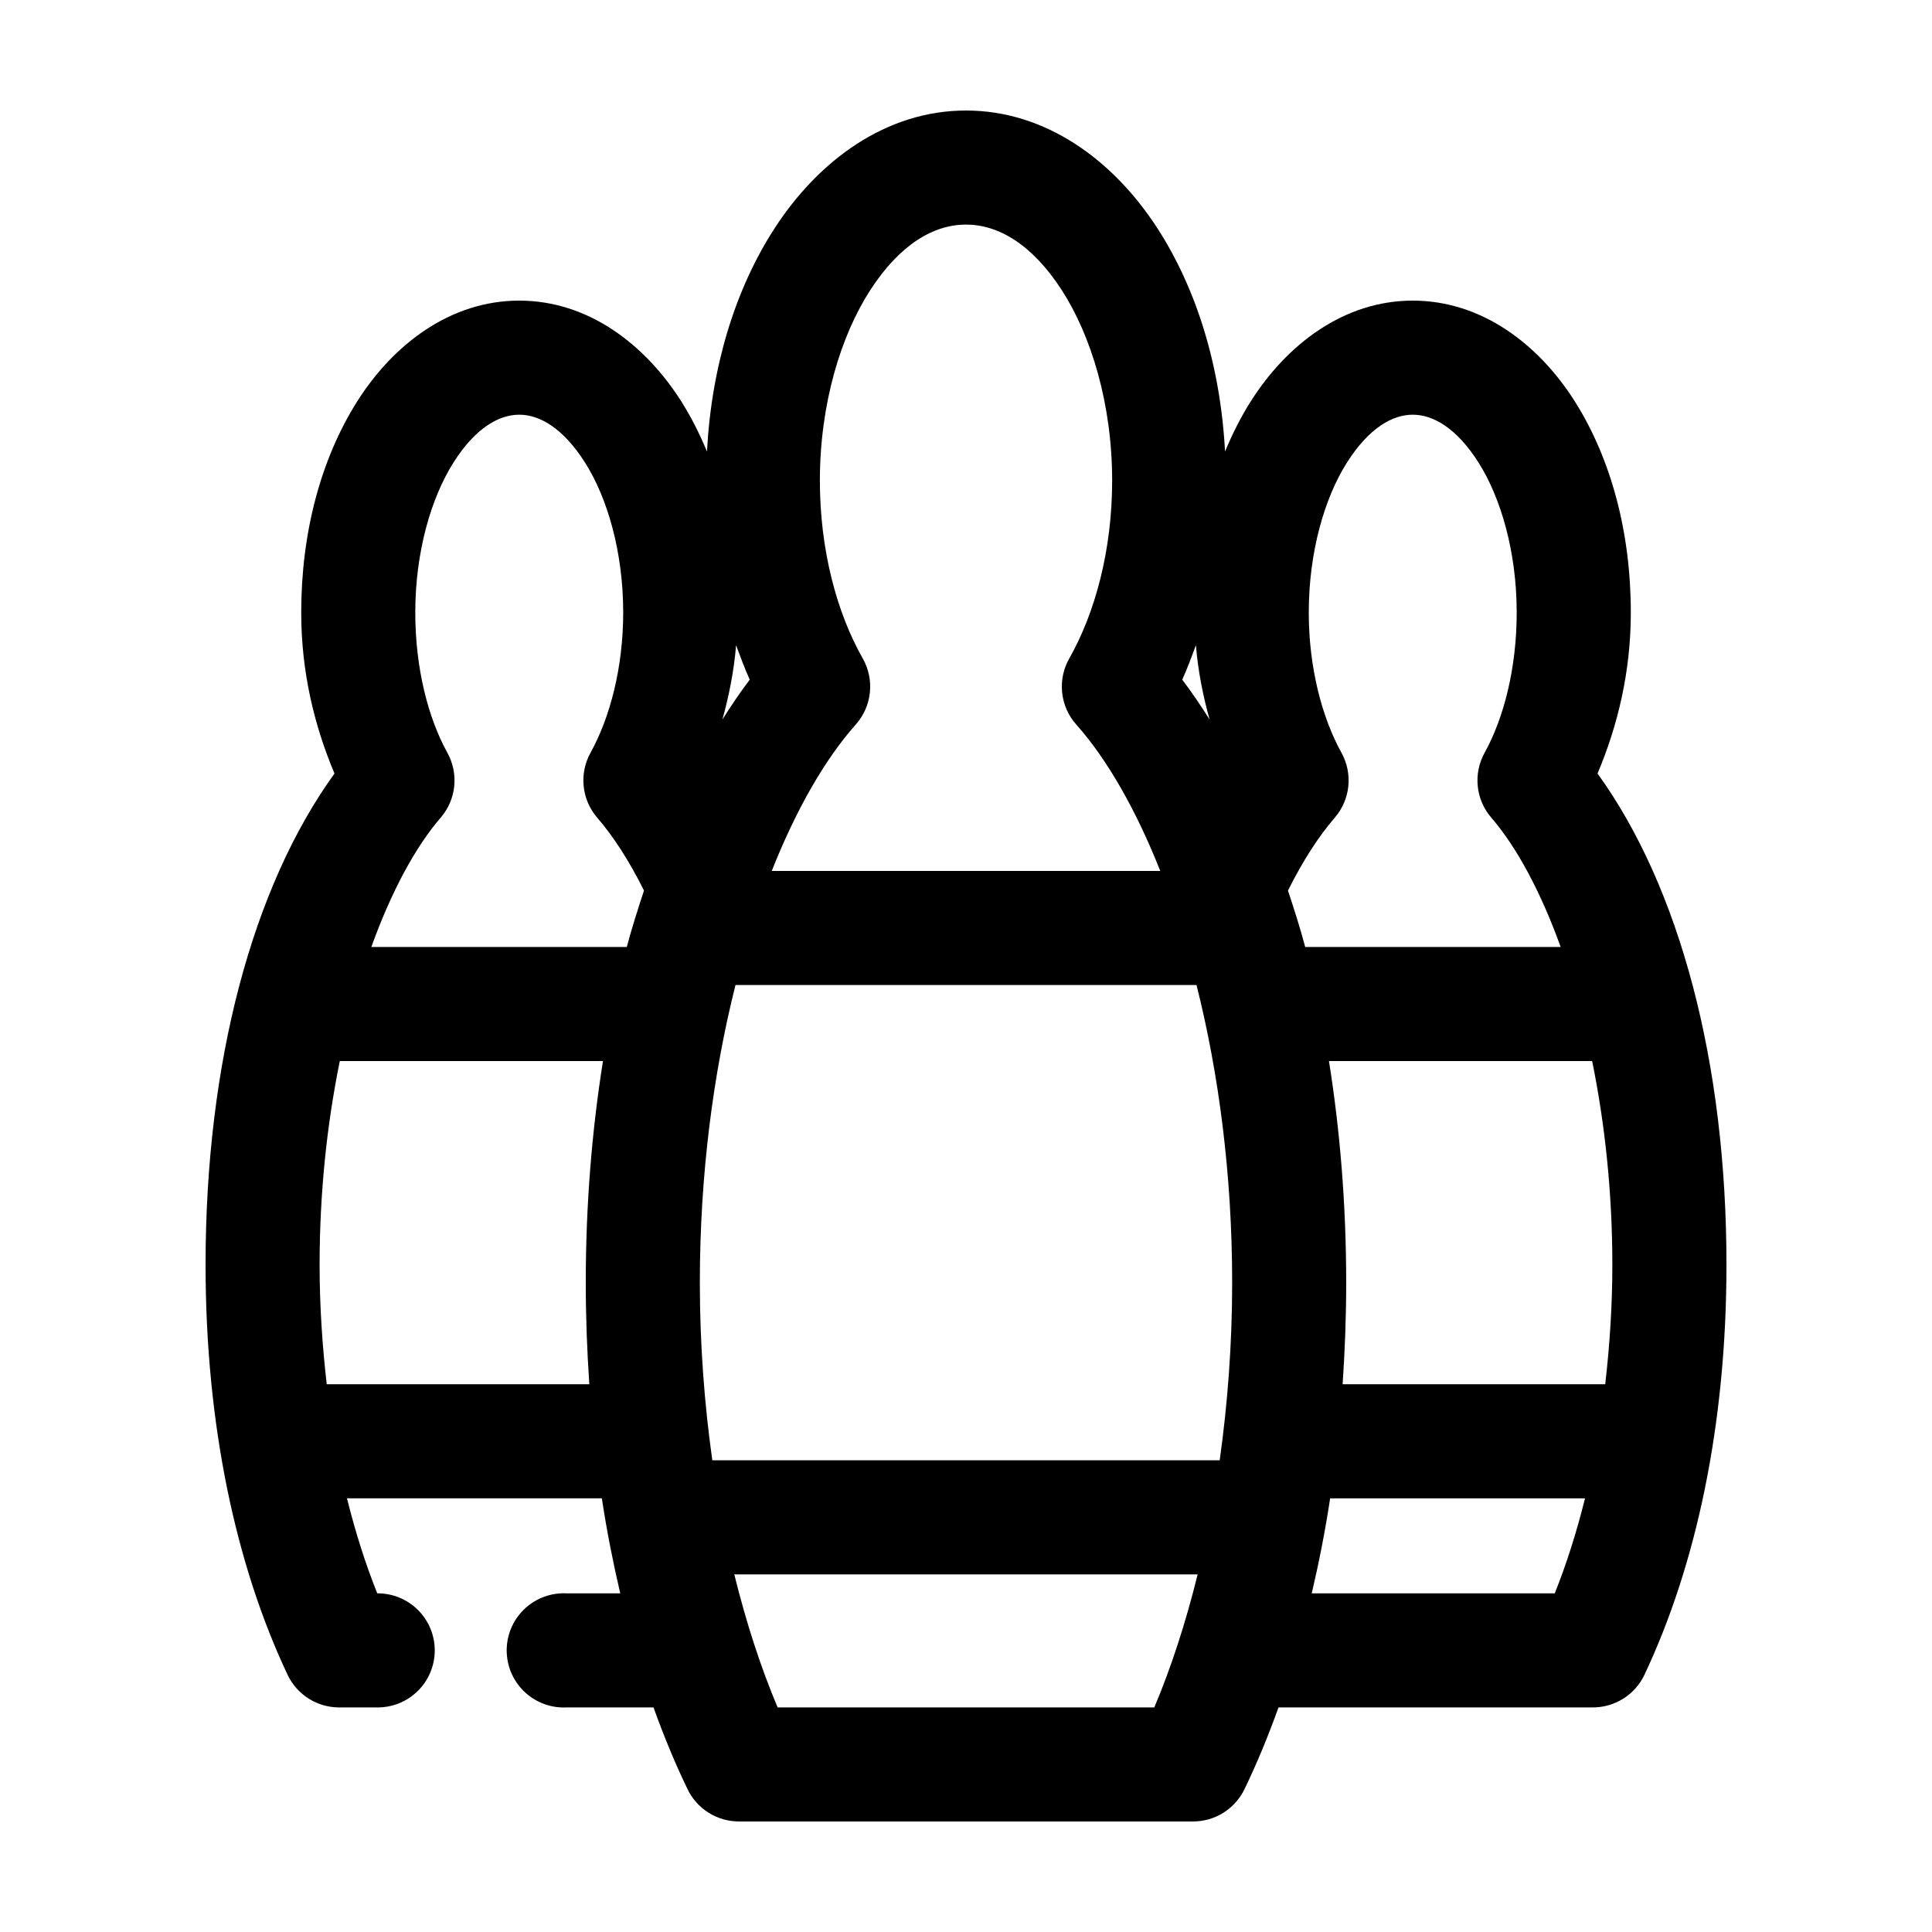
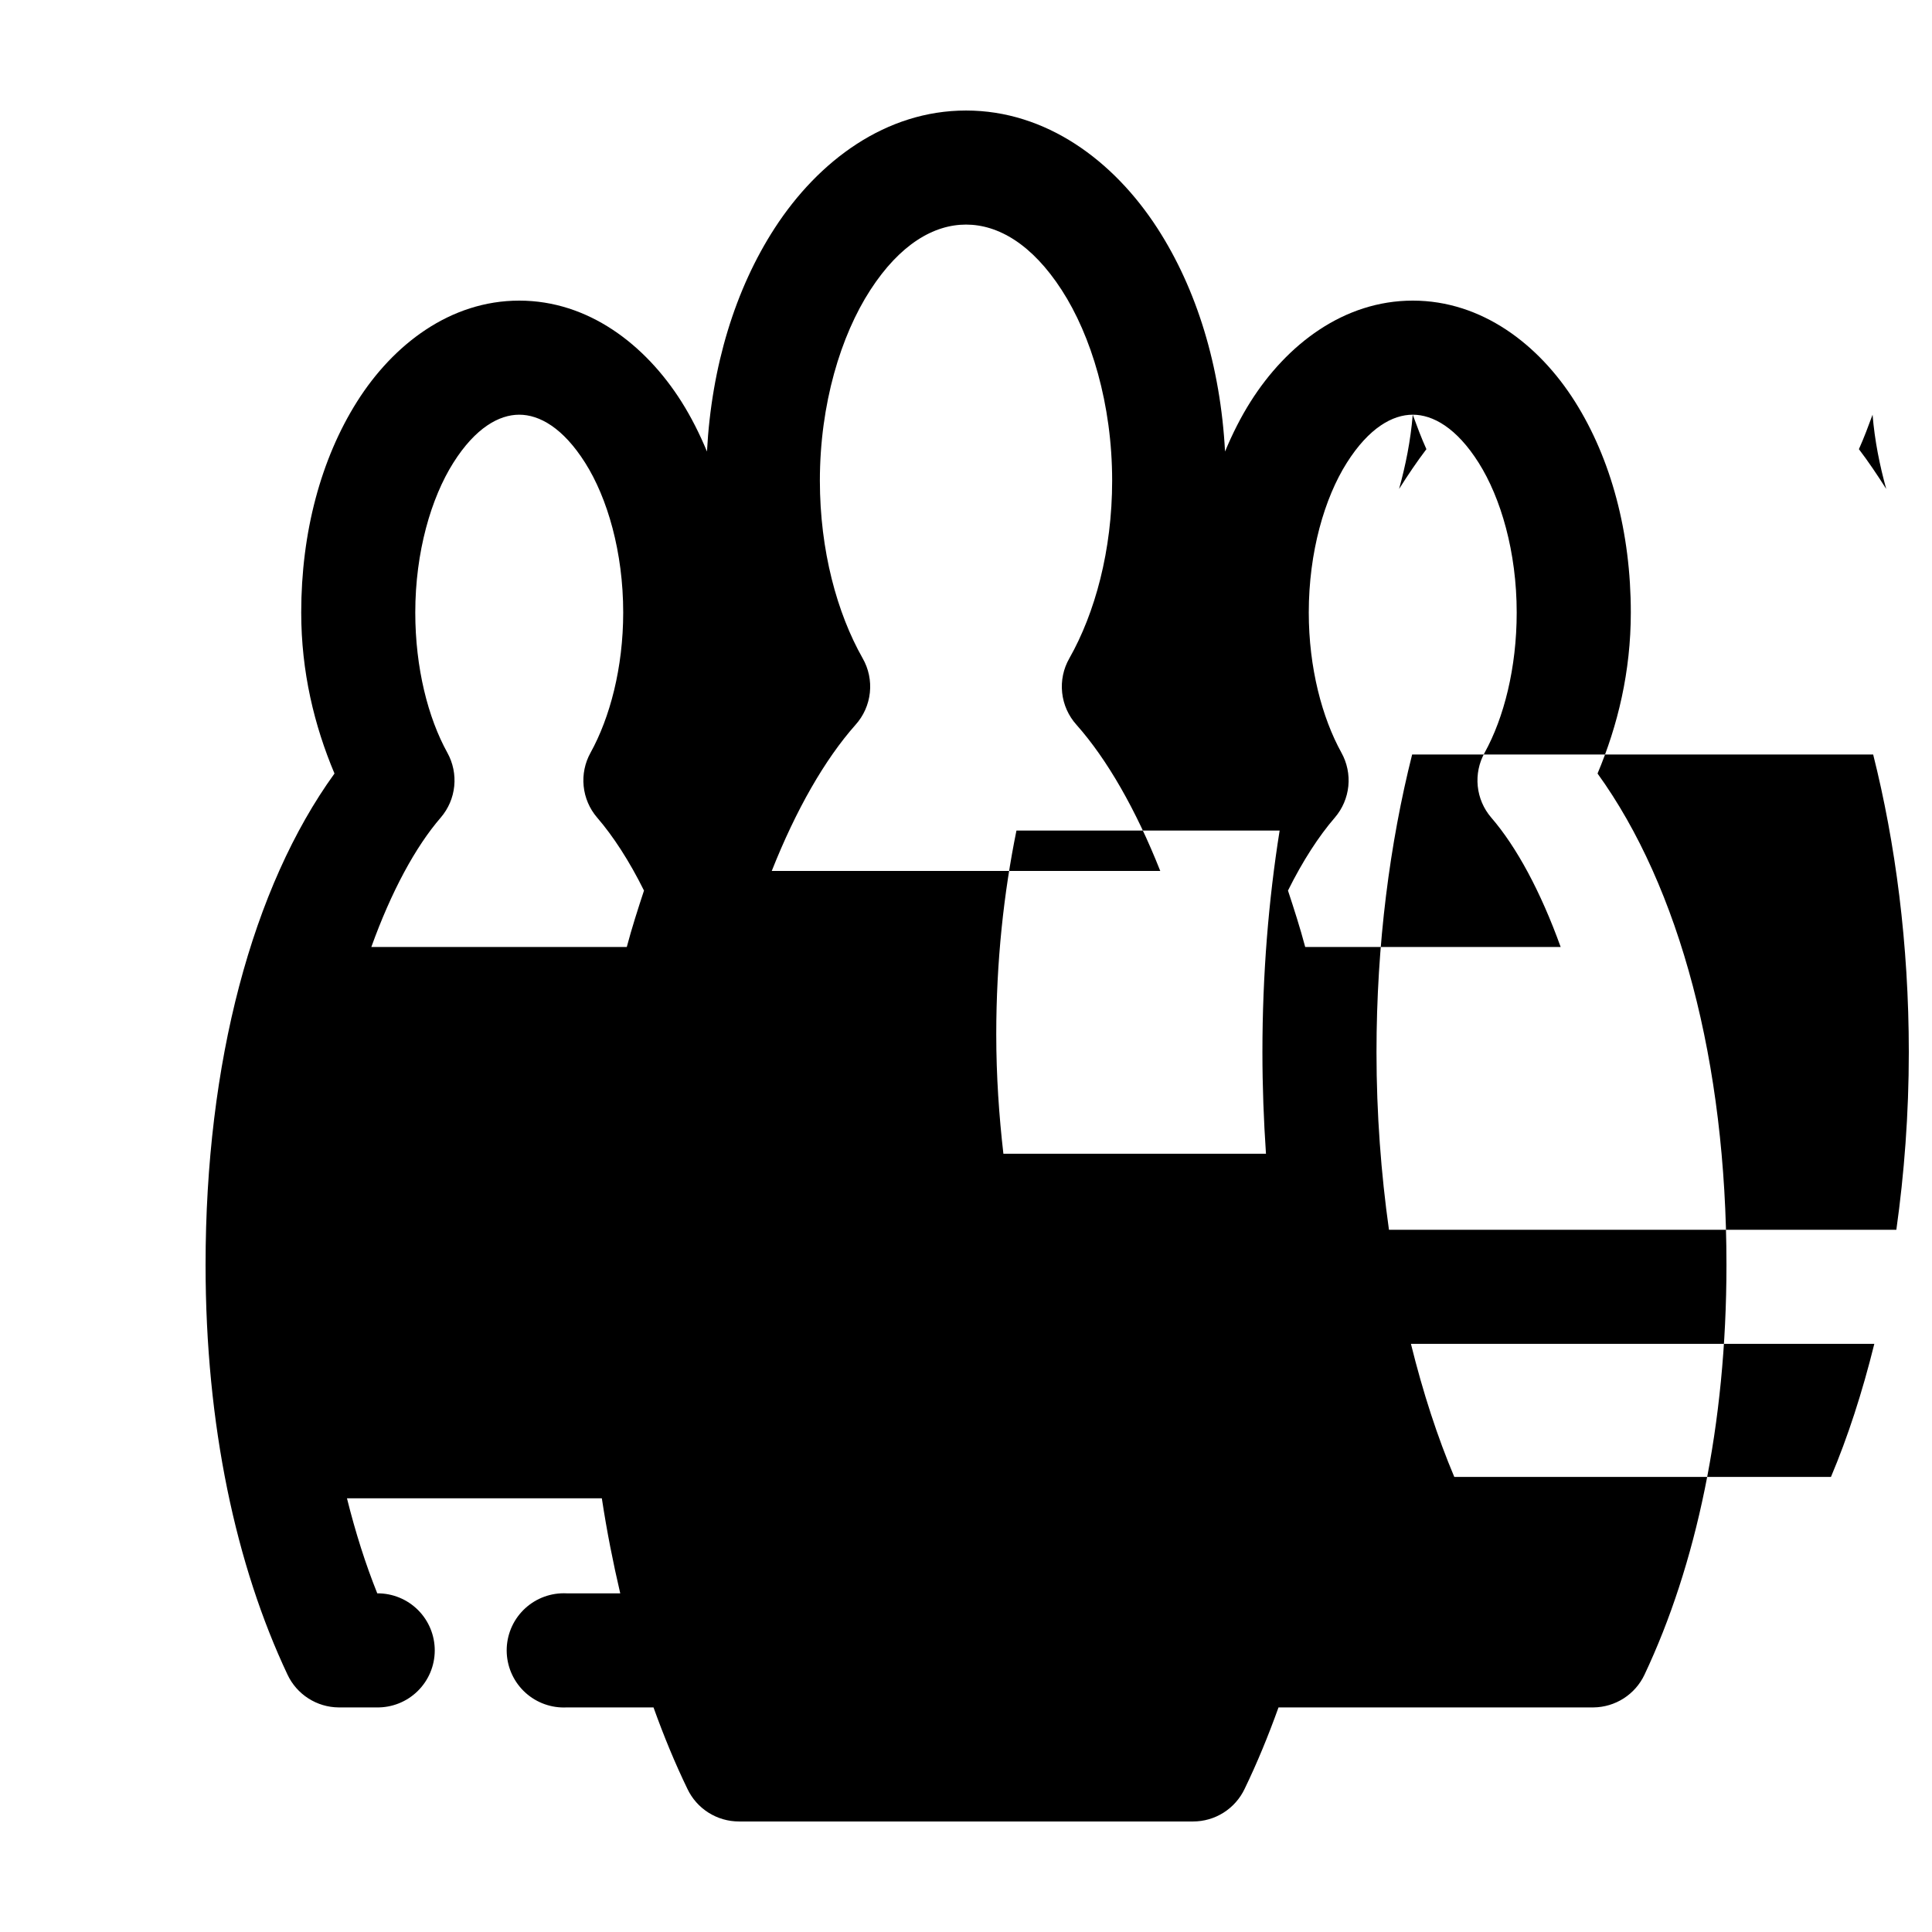
<svg xmlns="http://www.w3.org/2000/svg" fill="#000000" width="800px" height="800px" version="1.1" viewBox="144 144 512 512">
-   <path d="m400 173.29c-21.172 0-39.039 13.199-50.699 31.172-10.465 16.141-16.75 36.668-17.945 59.199-1.93-4.652-4.191-9.148-6.769-13.227-9.594-15.164-24.719-26.766-42.984-26.766-18.262 0-33.406 11.598-42.98 26.766-9.57 15.168-14.797 34.66-14.797 55.891 0 15.691 3.449 29.926 8.816 42.668-21.781 30.133-34.164 76.609-34.164 130.2 0 42.539 8.07 79.703 21.727 108.63 1.211 2.57 3.129 4.746 5.523 6.277 2.394 1.535 5.172 2.359 8.016 2.383h10.074c4.043 0.074 7.949-1.473 10.84-4.301 2.894-2.824 4.535-6.691 4.555-10.734 0.02-4.043-1.578-7.926-4.441-10.781s-6.75-4.445-10.793-4.414c-3.094-7.695-5.766-16.102-8.031-25.188h67.543c1.324 8.715 2.969 17.031 4.879 25.188h-14.168c-0.523-0.027-1.051-0.027-1.574 0-4.012 0.211-7.773 2.004-10.461 4.984s-4.078 6.91-3.871 10.918c0.211 4.012 2.004 7.773 4.984 10.457 2.984 2.688 6.914 4.082 10.922 3.871h22.984c2.734 7.609 5.691 14.781 8.977 21.57 1.223 2.594 3.164 4.785 5.59 6.32 2.426 1.531 5.238 2.344 8.105 2.336h120.29c2.871 0.008 5.684-0.805 8.105-2.336 2.426-1.535 4.367-3.727 5.594-6.32 3.285-6.793 6.238-13.961 8.973-21.57h83.441c2.844-0.023 5.621-0.848 8.02-2.383 2.394-1.531 4.309-3.707 5.523-6.277 13.652-28.93 21.727-66.094 21.727-108.63 0-53.594-12.387-100.07-34.164-130.2 5.363-12.742 8.816-26.977 8.816-42.668 0-21.23-5.231-40.723-14.801-55.891-9.57-15.168-24.719-26.766-42.98-26.766-18.266 0-33.387 11.602-42.98 26.766-2.582 4.078-4.844 8.574-6.773 13.227-1.199-22.527-7.496-43.059-17.945-59.199-11.637-17.977-29.527-31.172-50.695-31.172zm0 30.227c8.559 0 17.523 5.231 25.348 17.32 7.824 12.086 13.383 30.254 13.383 50.539 0 18.512-4.559 35.113-11.336 47.074-1.586 2.762-2.254 5.957-1.914 9.121 0.34 3.168 1.668 6.144 3.801 8.512 8.133 9.164 15.777 22.512 22.199 38.73h-102.96c6.426-16.223 14.066-29.562 22.199-38.73 2.133-2.367 3.461-5.344 3.801-8.512 0.34-3.164-0.328-6.359-1.91-9.121-6.781-11.961-11.336-28.562-11.336-47.074 0-20.277 5.539-38.449 13.383-50.539 7.84-12.09 16.785-17.32 25.348-17.32zm-118.4 50.383c5.332 0 11.594 3.449 17.477 12.75s10.078 23.609 10.078 39.676c0 14.637-3.527 27.875-8.66 37.156-1.496 2.695-2.133 5.785-1.82 8.852 0.309 3.07 1.547 5.969 3.551 8.309 4.254 4.918 8.551 11.523 12.438 19.367-1.59 4.84-3.207 9.844-4.562 14.957h-67.699c5.289-14.684 11.68-26.535 18.418-34.324 2.004-2.34 3.246-5.238 3.555-8.309 0.309-3.066-0.328-6.156-1.82-8.852-5.113-9.238-8.504-22.477-8.504-37.156 0-16.074 4.211-30.375 10.078-39.676 5.867-9.297 12.145-12.75 17.473-12.75zm236.79 0c5.332 0 11.609 3.453 17.477 12.75 5.867 9.301 10.074 23.602 10.074 39.676 0 14.68-3.391 27.918-8.5 37.156-1.496 2.695-2.133 5.785-1.824 8.852 0.309 3.07 1.551 5.969 3.555 8.309 6.738 7.789 13.129 19.641 18.422 34.324h-67.699c-1.359-5.125-2.973-10.109-4.566-14.957 3.891-7.844 8.184-14.449 12.438-19.367 2.004-2.34 3.242-5.238 3.555-8.309 0.309-3.066-0.328-6.156-1.824-8.852-5.133-9.281-8.66-22.52-8.66-37.156 0-16.066 4.195-30.375 10.078-39.676 5.883-9.301 12.145-12.75 17.477-12.75zm-179.32 61.086c1.152 3.133 2.277 6.152 3.621 9.133-2.512 3.301-4.926 6.894-7.242 10.547 1.738-6.273 3.055-12.785 3.621-19.68zm121.86 0c0.562 6.894 1.883 13.406 3.621 19.68-2.32-3.652-4.731-7.25-7.242-10.547 1.34-2.981 2.465-6 3.621-9.133zm-122.02 90.055h122.18c5.887 23.402 9.445 50.223 9.445 78.879 0 16.391-1.215 32.219-3.305 47.074h-134.46c-2.086-14.855-3.305-30.684-3.305-47.074 0-28.645 3.559-55.477 9.445-78.879zm-104.86 20.152h69.746c-2.945 18.484-4.562 38.176-4.562 58.727 0 9.156 0.344 18.109 0.941 26.922h-69.586c-1.152-10.016-1.891-20.566-1.891-31.645 0-19.297 1.992-37.512 5.352-54.004zm262.14 0h69.746c3.359 16.492 5.352 34.707 5.352 54.004 0 11.078-0.738 21.629-1.887 31.645h-69.59c0.598-8.812 0.945-17.766 0.945-26.922 0-20.559-1.621-40.242-4.566-58.727zm0.312 115.88h67.543c-2.262 9.086-4.934 17.492-8.027 25.188h-64.395c1.914-8.156 3.555-16.473 4.879-25.188zm-157.91 20.152h122.8c-3.191 12.895-7.039 24.73-11.492 35.266h-99.816c-4.453-10.535-8.301-22.367-11.492-35.266z" />
+   <path d="m400 173.29c-21.172 0-39.039 13.199-50.699 31.172-10.465 16.141-16.75 36.668-17.945 59.199-1.93-4.652-4.191-9.148-6.769-13.227-9.594-15.164-24.719-26.766-42.984-26.766-18.262 0-33.406 11.598-42.98 26.766-9.57 15.168-14.797 34.66-14.797 55.891 0 15.691 3.449 29.926 8.816 42.668-21.781 30.133-34.164 76.609-34.164 130.2 0 42.539 8.07 79.703 21.727 108.63 1.211 2.57 3.129 4.746 5.523 6.277 2.394 1.535 5.172 2.359 8.016 2.383h10.074c4.043 0.074 7.949-1.473 10.84-4.301 2.894-2.824 4.535-6.691 4.555-10.734 0.02-4.043-1.578-7.926-4.441-10.781s-6.75-4.445-10.793-4.414c-3.094-7.695-5.766-16.102-8.031-25.188h67.543c1.324 8.715 2.969 17.031 4.879 25.188h-14.168c-0.523-0.027-1.051-0.027-1.574 0-4.012 0.211-7.773 2.004-10.461 4.984s-4.078 6.91-3.871 10.918c0.211 4.012 2.004 7.773 4.984 10.457 2.984 2.688 6.914 4.082 10.922 3.871h22.984c2.734 7.609 5.691 14.781 8.977 21.57 1.223 2.594 3.164 4.785 5.59 6.32 2.426 1.531 5.238 2.344 8.105 2.336h120.29c2.871 0.008 5.684-0.805 8.105-2.336 2.426-1.535 4.367-3.727 5.594-6.32 3.285-6.793 6.238-13.961 8.973-21.57h83.441c2.844-0.023 5.621-0.848 8.02-2.383 2.394-1.531 4.309-3.707 5.523-6.277 13.652-28.93 21.727-66.094 21.727-108.63 0-53.594-12.387-100.07-34.164-130.2 5.363-12.742 8.816-26.977 8.816-42.668 0-21.23-5.231-40.723-14.801-55.891-9.57-15.168-24.719-26.766-42.98-26.766-18.266 0-33.387 11.602-42.98 26.766-2.582 4.078-4.844 8.574-6.773 13.227-1.199-22.527-7.496-43.059-17.945-59.199-11.637-17.977-29.527-31.172-50.695-31.172zm0 30.227c8.559 0 17.523 5.231 25.348 17.32 7.824 12.086 13.383 30.254 13.383 50.539 0 18.512-4.559 35.113-11.336 47.074-1.586 2.762-2.254 5.957-1.914 9.121 0.34 3.168 1.668 6.144 3.801 8.512 8.133 9.164 15.777 22.512 22.199 38.73h-102.96c6.426-16.223 14.066-29.562 22.199-38.73 2.133-2.367 3.461-5.344 3.801-8.512 0.34-3.164-0.328-6.359-1.91-9.121-6.781-11.961-11.336-28.562-11.336-47.074 0-20.277 5.539-38.449 13.383-50.539 7.84-12.09 16.785-17.32 25.348-17.32zm-118.4 50.383c5.332 0 11.594 3.449 17.477 12.75s10.078 23.609 10.078 39.676c0 14.637-3.527 27.875-8.66 37.156-1.496 2.695-2.133 5.785-1.82 8.852 0.309 3.07 1.547 5.969 3.551 8.309 4.254 4.918 8.551 11.523 12.438 19.367-1.59 4.84-3.207 9.844-4.562 14.957h-67.699c5.289-14.684 11.68-26.535 18.418-34.324 2.004-2.34 3.246-5.238 3.555-8.309 0.309-3.066-0.328-6.156-1.82-8.852-5.113-9.238-8.504-22.477-8.504-37.156 0-16.074 4.211-30.375 10.078-39.676 5.867-9.297 12.145-12.75 17.473-12.75zm236.79 0c5.332 0 11.609 3.453 17.477 12.75 5.867 9.301 10.074 23.602 10.074 39.676 0 14.68-3.391 27.918-8.5 37.156-1.496 2.695-2.133 5.785-1.824 8.852 0.309 3.07 1.551 5.969 3.555 8.309 6.738 7.789 13.129 19.641 18.422 34.324h-67.699c-1.359-5.125-2.973-10.109-4.566-14.957 3.891-7.844 8.184-14.449 12.438-19.367 2.004-2.34 3.242-5.238 3.555-8.309 0.309-3.066-0.328-6.156-1.824-8.852-5.133-9.281-8.66-22.52-8.66-37.156 0-16.066 4.195-30.375 10.078-39.676 5.883-9.301 12.145-12.75 17.477-12.75zc1.152 3.133 2.277 6.152 3.621 9.133-2.512 3.301-4.926 6.894-7.242 10.547 1.738-6.273 3.055-12.785 3.621-19.68zm121.86 0c0.562 6.894 1.883 13.406 3.621 19.68-2.32-3.652-4.731-7.25-7.242-10.547 1.34-2.981 2.465-6 3.621-9.133zm-122.02 90.055h122.18c5.887 23.402 9.445 50.223 9.445 78.879 0 16.391-1.215 32.219-3.305 47.074h-134.46c-2.086-14.855-3.305-30.684-3.305-47.074 0-28.645 3.559-55.477 9.445-78.879zm-104.86 20.152h69.746c-2.945 18.484-4.562 38.176-4.562 58.727 0 9.156 0.344 18.109 0.941 26.922h-69.586c-1.152-10.016-1.891-20.566-1.891-31.645 0-19.297 1.992-37.512 5.352-54.004zm262.14 0h69.746c3.359 16.492 5.352 34.707 5.352 54.004 0 11.078-0.738 21.629-1.887 31.645h-69.59c0.598-8.812 0.945-17.766 0.945-26.922 0-20.559-1.621-40.242-4.566-58.727zm0.312 115.88h67.543c-2.262 9.086-4.934 17.492-8.027 25.188h-64.395c1.914-8.156 3.555-16.473 4.879-25.188zm-157.91 20.152h122.8c-3.191 12.895-7.039 24.73-11.492 35.266h-99.816c-4.453-10.535-8.301-22.367-11.492-35.266z" />
</svg>